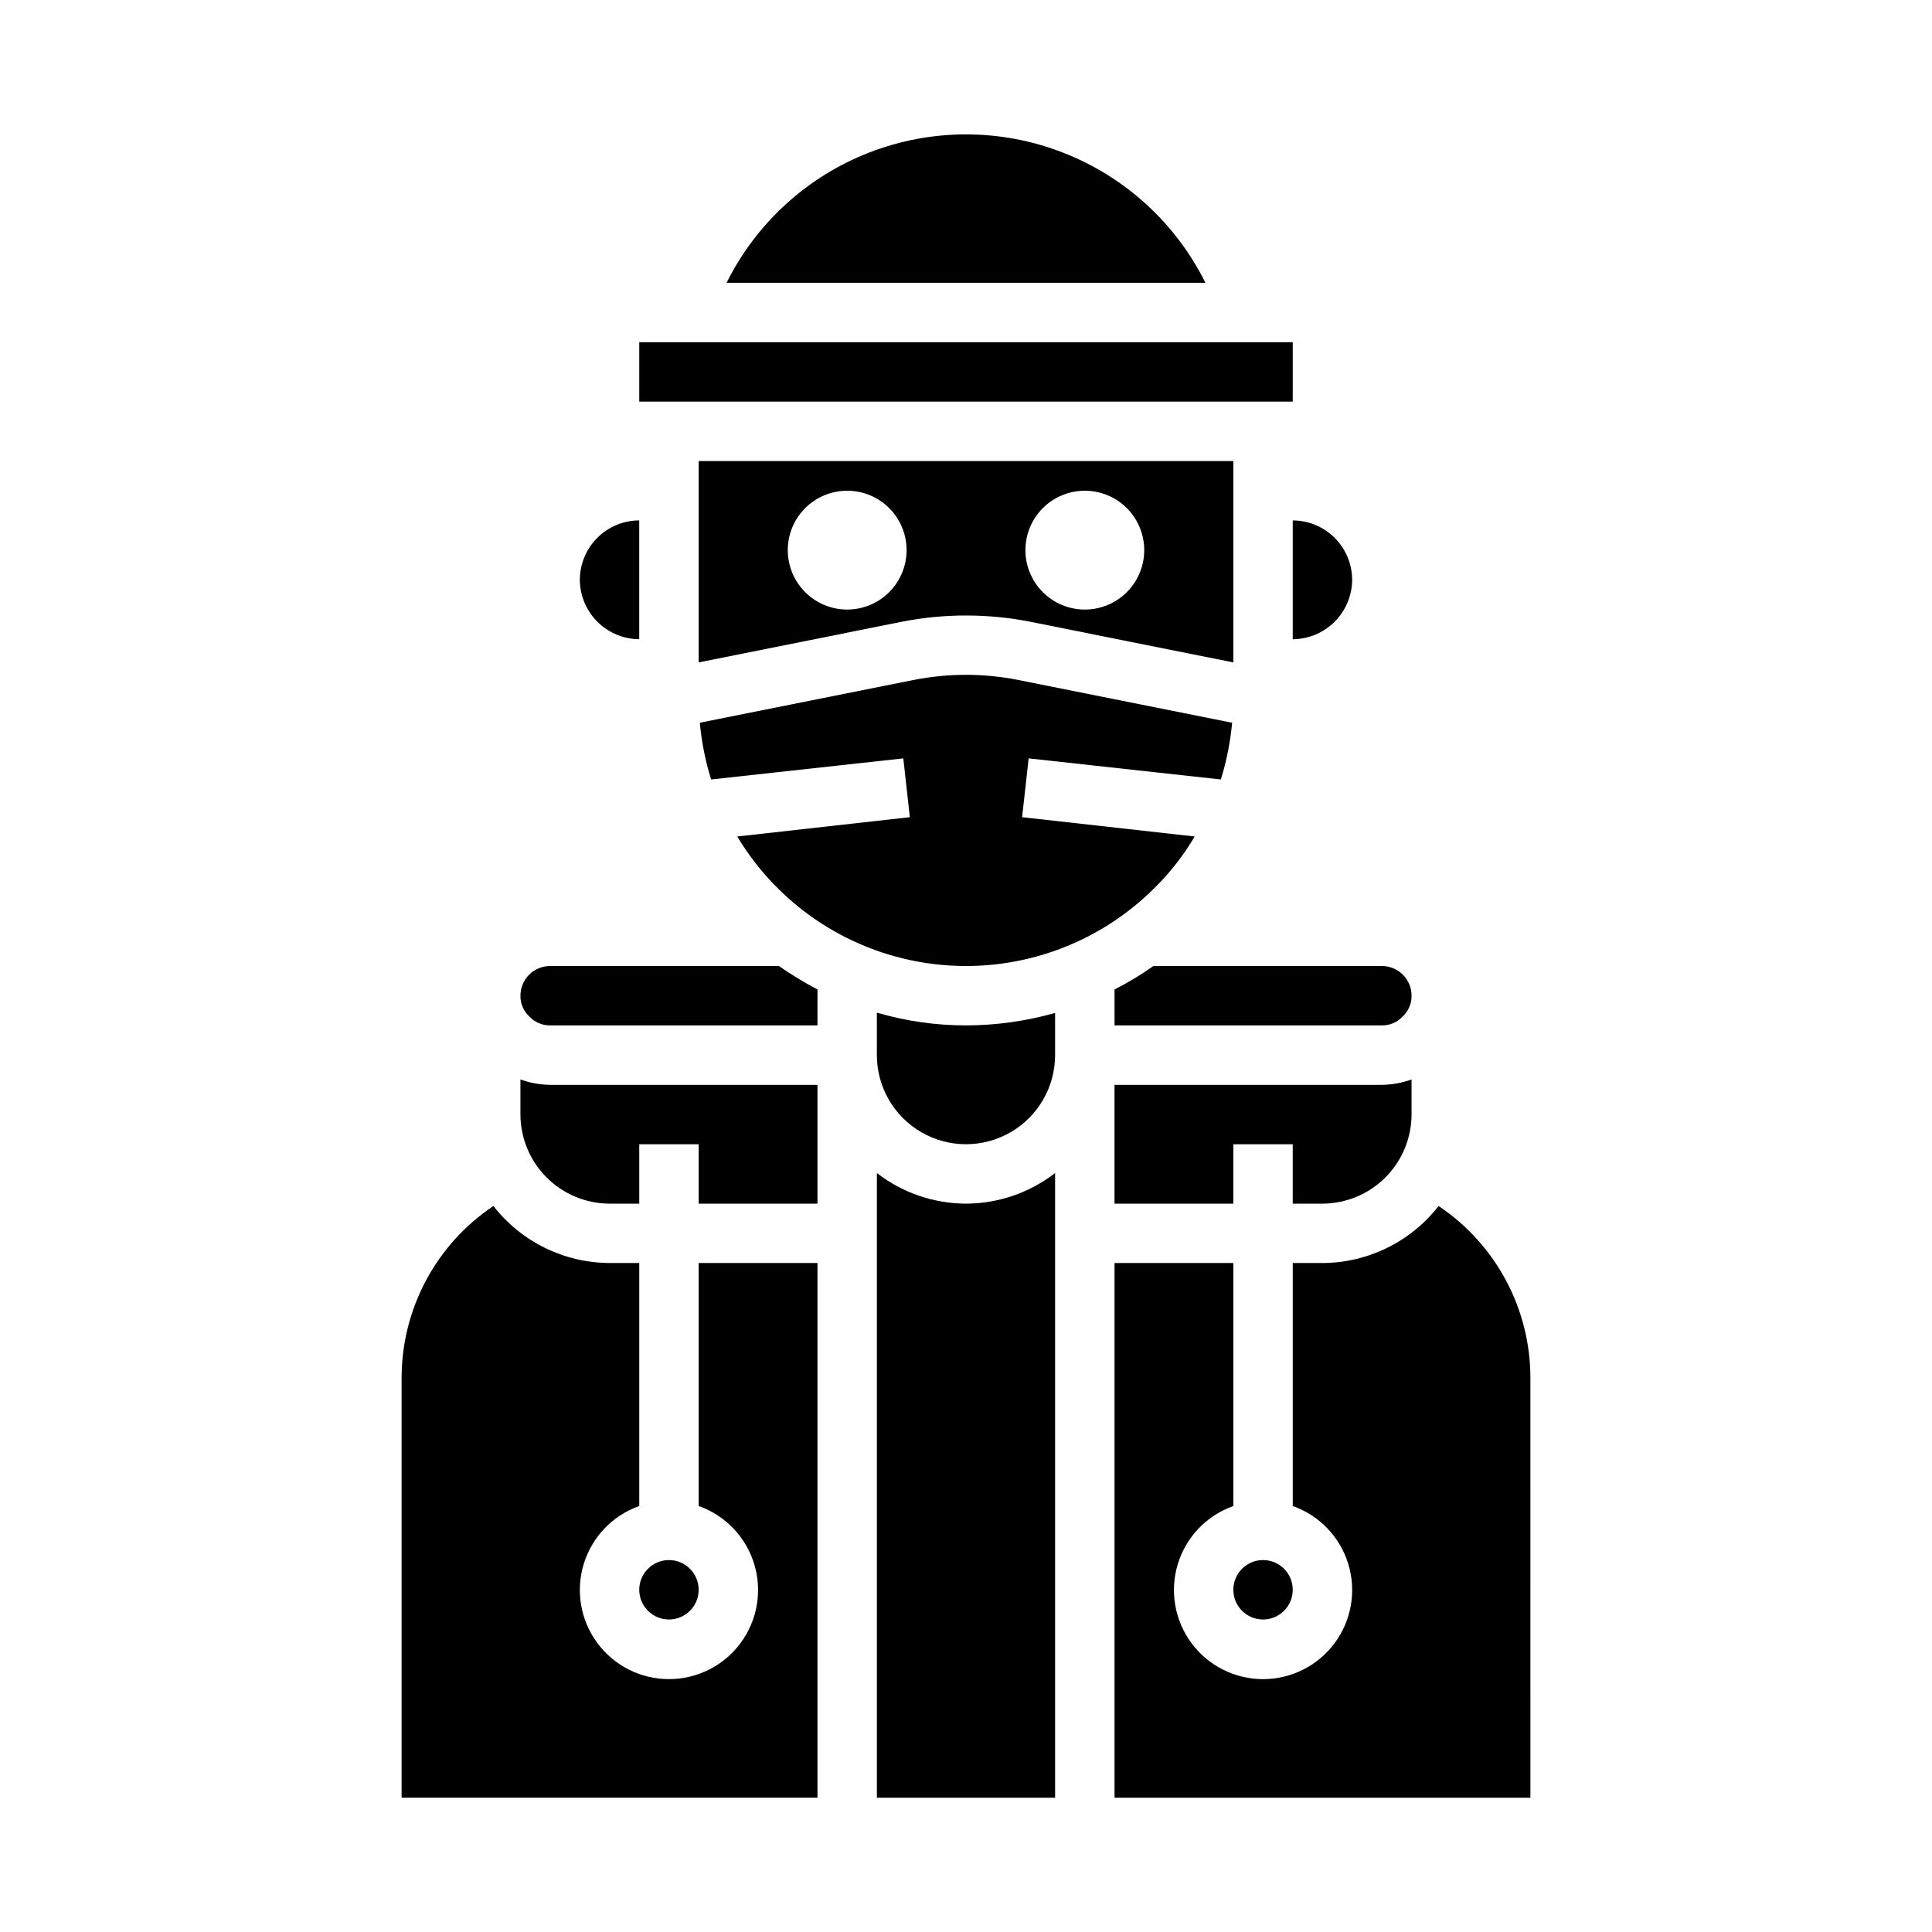
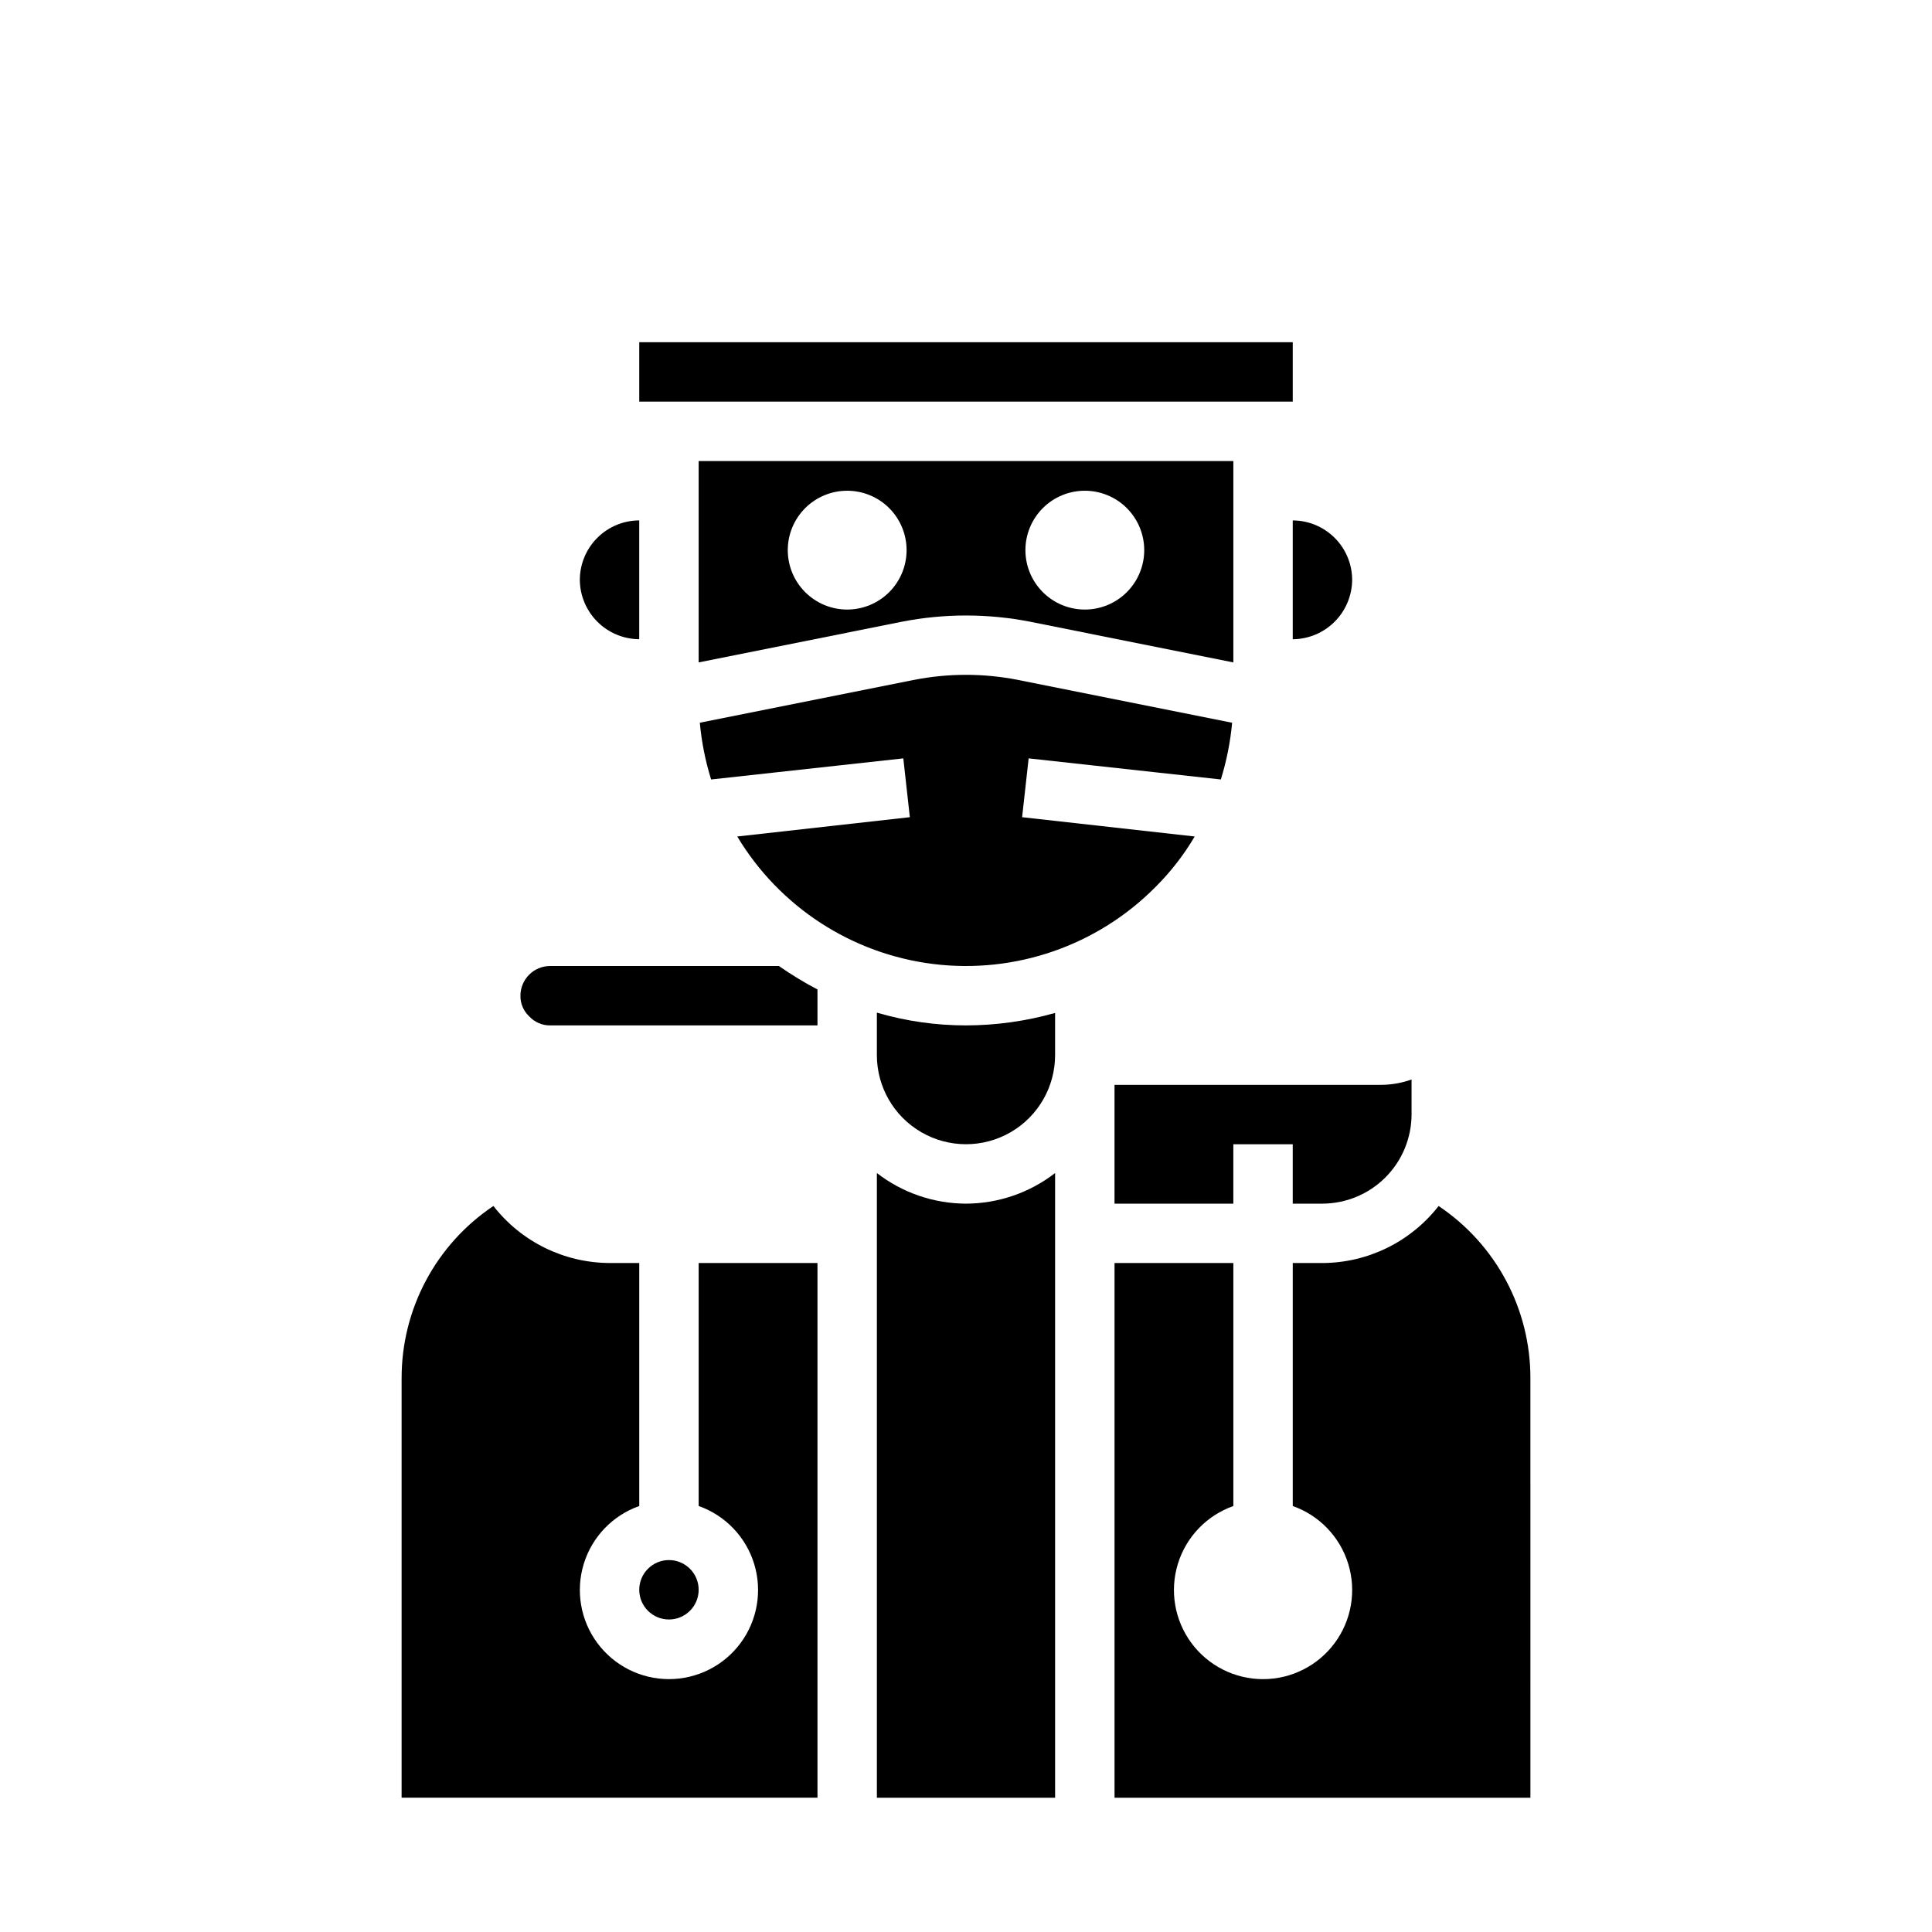
<svg xmlns="http://www.w3.org/2000/svg" fill="#000000" width="800px" height="800px" version="1.1" viewBox="144 144 512 512">
  <g>
    <path d="m297.66 297.66c0.027 4.164 1.699 8.152 4.644 11.098 2.945 2.945 6.93 4.613 11.098 4.644v-31.488c-4.172 0.012-8.168 1.676-11.117 4.625-2.953 2.949-4.613 6.949-4.625 11.121z" />
-     <path d="m510.21 400h-60.535c-3.281 2.324-6.727 4.402-10.312 6.219v9.523h70.848c2.051 0.035 4.023-0.793 5.43-2.281 1.574-1.434 2.461-3.465 2.441-5.59 0-2.09-0.828-4.09-2.305-5.566-1.477-1.477-3.481-2.305-5.566-2.305z" />
-     <path d="m486.59 565.31c0 4.348-3.523 7.871-7.871 7.871s-7.871-3.523-7.871-7.871 3.523-7.875 7.871-7.875 7.871 3.527 7.871 7.875" />
    <path d="m494.46 462.98c6.258-0.02 12.254-2.516 16.68-6.941 4.426-4.422 6.918-10.418 6.938-16.676v-9.289c-2.527 0.91-5.188 1.387-7.871 1.418h-70.848v31.488h31.488v-15.746h15.742v15.742z" />
-     <path d="m463.45 218.94c-7.863-15.828-21.355-28.145-37.836-34.531-16.477-6.391-34.746-6.391-51.223 0-16.477 6.387-29.973 18.703-37.836 34.531z" />
    <path d="m313.41 234.69h173.18v15.742h-173.18z" />
    <path d="m486.59 281.92v31.488c4.168-0.031 8.152-1.699 11.098-4.644 2.949-2.945 4.617-6.934 4.648-11.098-0.012-4.172-1.676-8.172-4.625-11.121-2.949-2.949-6.949-4.613-11.121-4.625z" />
    <path d="m329.15 319.55 53.844-10.785h0.004c11.227-2.203 22.777-2.203 34.008 0l53.844 10.785v-53.371h-141.7zm102.34-45.5c4.176 0 8.18 1.656 11.133 4.609 2.949 2.953 4.609 6.957 4.609 11.133 0 4.176-1.66 8.18-4.609 11.133-2.953 2.953-6.957 4.613-11.133 4.613s-8.184-1.66-11.133-4.613c-2.953-2.953-4.613-6.957-4.613-11.133 0-4.176 1.66-8.18 4.613-11.133 2.949-2.953 6.957-4.609 11.133-4.609zm-62.977 0c4.176 0 8.18 1.656 11.133 4.609s4.609 6.957 4.609 11.133c0 4.176-1.656 8.18-4.609 11.133s-6.957 4.613-11.133 4.613-8.18-1.66-11.133-4.613-4.613-6.957-4.613-11.133c0-4.176 1.66-8.18 4.613-11.133s6.957-4.609 11.133-4.609z" />
    <path d="m376.38 412.36v11.254c0 8.438 4.5 16.234 11.809 20.453 7.305 4.219 16.309 4.219 23.613 0 7.309-4.219 11.809-12.016 11.809-20.453v-11.176c-7.684 2.176-15.629 3.289-23.613 3.305-7.996 0.004-15.945-1.137-23.617-3.383z" />
    <path d="m400 462.98c-8.551-0.027-16.855-2.875-23.617-8.109v165.55h47.23v-165.55c-6.762 5.234-15.062 8.082-23.613 8.109z" />
    <path d="m460.61 365.68-45.738-5.117 1.73-15.586 50.934 5.59c1.52-4.894 2.519-9.934 2.992-15.035l-56.68-11.336c-9.145-1.812-18.559-1.812-27.707 0l-56.68 11.336c0.465 5.102 1.469 10.141 2.992 15.035l50.934-5.59 1.73 15.586-45.738 5.117c11.211 18.684 30.41 31.152 52.035 33.801 21.625 2.644 43.266-4.832 58.648-20.262 4.082-4.039 7.629-8.59 10.547-13.539z" />
    <path d="m549.57 509.26c0.035-18.328-9.094-35.461-24.324-45.656-7.398 9.492-18.742 15.066-30.781 15.113h-7.871v64.395c7.062 2.496 12.52 8.191 14.711 15.352 2.191 7.16 0.859 14.938-3.598 20.957-4.453 6.019-11.496 9.57-18.984 9.57s-14.531-3.551-18.984-9.57c-4.457-6.019-5.789-13.797-3.598-20.957 2.191-7.16 7.648-12.855 14.711-15.352v-64.395h-31.488v141.7h110.21z" />
    <path d="m250.43 509.26v111.15h110.21v-141.7h-31.488v64.395c7.062 2.496 12.52 8.191 14.711 15.352s0.859 14.938-3.594 20.957-11.5 9.57-18.988 9.57c-7.488 0-14.531-3.551-18.984-9.57s-5.789-13.797-3.598-20.957c2.191-7.16 7.652-12.855 14.711-15.352v-64.395h-7.871c-12.035-0.047-23.383-5.621-30.781-15.113-15.23 10.195-24.359 27.328-24.324 45.656z" />
    <path d="m360.64 406.22c-3.535-1.859-6.953-3.938-10.23-6.219h-60.617c-4.348 0-7.871 3.523-7.871 7.871-0.035 2.051 0.793 4.019 2.281 5.43 1.434 1.574 3.465 2.461 5.59 2.441h70.848z" />
    <path d="m329.15 565.31c0 4.348-3.523 7.871-7.871 7.871s-7.871-3.523-7.871-7.871 3.523-7.875 7.871-7.875 7.871 3.527 7.871 7.875" />
-     <path d="m360.64 462.98v-31.488h-70.848c-2.684-0.031-5.344-0.508-7.871-1.418v9.289c0.02 6.258 2.512 12.254 6.938 16.676 4.426 4.426 10.422 6.922 16.68 6.941h7.871v-15.746h15.742v15.742z" />
  </g>
</svg>